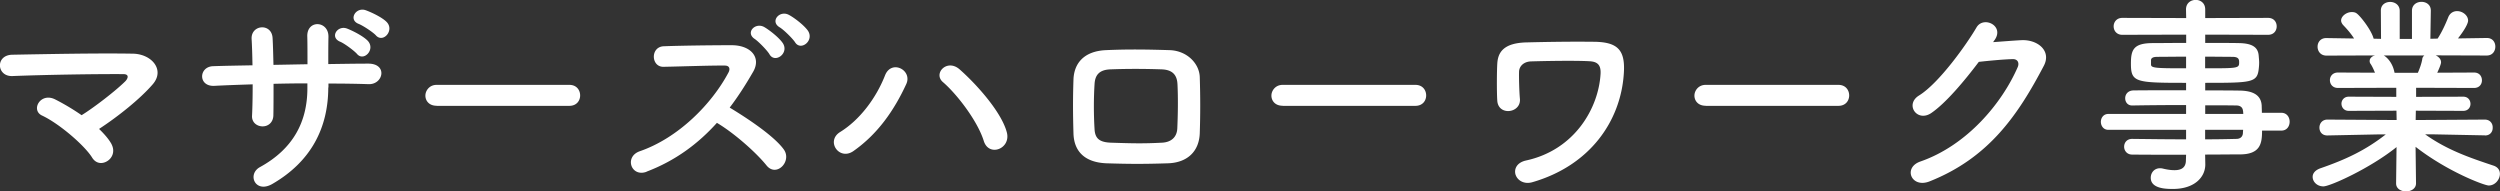
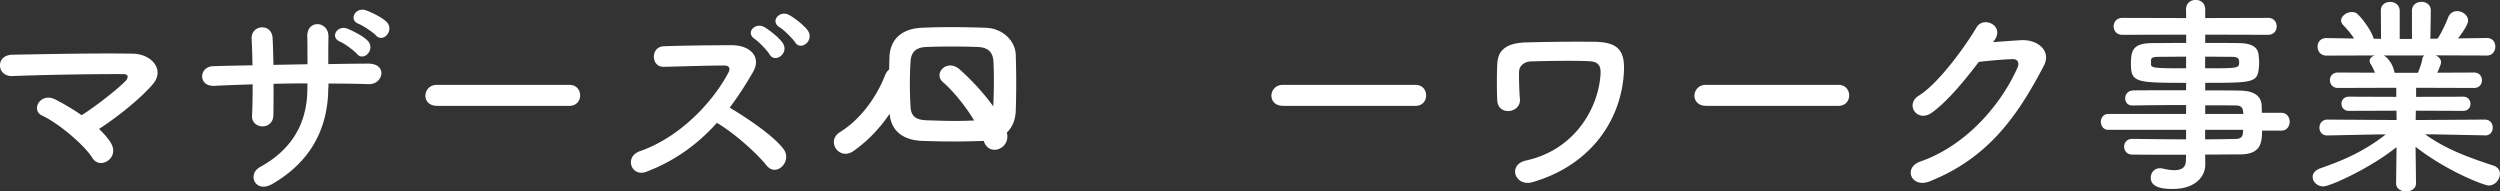
<svg xmlns="http://www.w3.org/2000/svg" data-name="レイヤー 2" width="283.68" height="21.72" viewBox="0 0 283.68 21.72">
  <rect x="0" y="0" width="283.68" height="21.72" fill="#333333" stroke="none" />
-   <path d="M12.65 16.35c.43.82.1 1.56-.46 1.92s-1.3.34-1.75-.41c-.86-1.37-3.72-3.84-5.67-4.75-1.32-.62-.17-2.69 1.51-1.82.91.46 1.97 1.08 2.98 1.78 1.37-.84 3.84-2.74 4.95-3.84.31-.31.5-.82-.22-.82-3-.02-8.86.07-12.58.22-1.8.07-1.97-2.38-.02-2.42 3.77-.07 9.67-.19 13.66-.12 2.16.02 3.72 1.85 2.26 3.5-1.44 1.66-3.94 3.65-6.07 5.04.6.58 1.1 1.15 1.42 1.73zm24.6-6.44c0 4.58-1.94 8.42-6.36 10.97-1.92 1.1-2.88-1.1-1.39-1.92 3.72-2.04 5.38-5.09 5.38-8.95v-.55c-1.3 0-2.57.02-3.84.05 0 1.37 0 2.64-.02 3.58-.02.82-.6 1.25-1.22 1.25s-1.25-.43-1.2-1.22c.05-.98.07-2.23.07-3.55-1.51.05-3 .1-4.34.17-1.87.1-1.8-2.18-.14-2.23 1.44-.05 2.95-.07 4.46-.1-.02-1.13-.05-2.18-.1-3-.07-1.63 2.28-1.82 2.38-.1.05.79.07 1.87.1 3.05 1.3-.02 2.57-.05 3.86-.07 0-1.25 0-2.42-.02-3.1-.1-1.99 2.42-1.87 2.4-.02-.02.96-.02 2.02-.02 3.1 1.54-.02 3.07-.05 4.51-.05 2.26-.02 1.75 2.38.07 2.33-1.49-.05-3-.07-4.56-.07v.46zm1.34-5.18c-1.2-.5-.31-1.9.79-1.49.62.24 1.82.84 2.35 1.39.91.98-.46 2.4-1.22 1.49-.31-.36-1.44-1.2-1.92-1.39zm2.11-2.02c-1.2-.46-.34-1.92.77-1.56.62.22 1.85.79 2.38 1.32.96.94-.36 2.45-1.18 1.56-.31-.36-1.49-1.13-1.97-1.32zM49.54 12c-.86 0-1.27-.58-1.27-1.15s.46-1.22 1.27-1.22h15.07c.82 0 1.22.6 1.22 1.2s-.41 1.18-1.22 1.18H49.54zm23.83 7.49c-1.75.65-2.57-1.7-.77-2.33 4.37-1.51 8.16-5.35 10.06-8.93.22-.41.12-.79-.41-.79-1.51-.02-4.82.1-6.94.14-1.44.05-1.54-2.26 0-2.33 1.75-.07 5.28-.12 7.71-.12 2.16 0 3.38 1.37 2.45 3-.82 1.42-1.68 2.78-2.67 4.08 1.99 1.2 5.04 3.22 6.14 4.75.96 1.34-.84 3.22-1.97 1.8-1.18-1.46-3.65-3.65-5.62-4.82-2.11 2.35-4.71 4.3-7.99 5.54zM87.32 6.17c-.24-.43-1.25-1.46-1.68-1.75-1.1-.72.07-1.94 1.1-1.34.58.34 1.66 1.18 2.09 1.82.74 1.15-.89 2.33-1.51 1.27zm2.9-1.37c-.26-.41-1.3-1.44-1.75-1.7-1.13-.67-.02-1.97 1.03-1.42.6.31 1.7 1.15 2.16 1.78.79 1.13-.79 2.38-1.44 1.34zm5.11 10.18c2.26-1.39 4.1-3.89 5.09-6.41.72-1.87 3.14-.62 2.42.96-1.39 3.02-3.26 5.69-6 7.61-1.61 1.13-3.17-1.13-1.51-2.16zm16.3 1.01c-.72-2.3-3.07-5.33-4.63-6.67-1.15-.98.46-2.71 1.9-1.44 2.09 1.85 4.78 4.94 5.35 7.15.48 1.85-2.04 2.83-2.62.96zm20.88 2.54c-2.98.1-4.63.07-6.96 0-2.45-.1-3.67-1.34-3.74-3.36-.07-2.38-.07-4.1 0-6.17.07-1.78 1.15-3.19 3.67-3.31 2.69-.12 4.92-.07 7.25 0 1.99.07 3.36 1.54 3.41 3.05.07 2.18.07 4.32 0 6.38-.07 2.02-1.37 3.34-3.62 3.41zm1.1-8.98c-.05-1.03-.55-1.63-1.78-1.68-2.06-.07-3.96-.07-5.83 0-1.34.05-1.75.72-1.8 1.7-.1 1.56-.1 3.43 0 5.06.05 1.06.53 1.51 1.85 1.56 2.18.07 3.62.12 5.81 0 1.01-.05 1.68-.6 1.73-1.61.07-1.58.1-3.43.02-5.04zM145.54 12c-.86 0-1.27-.58-1.27-1.15s.46-1.22 1.27-1.22h15.07c.82 0 1.22.6 1.22 1.2s-.41 1.18-1.22 1.18h-15.07zm26.45 7.87c-.22-.62.07-1.42 1.18-1.66 5.52-1.2 8.23-5.95 8.45-9.84.05-.96-.31-1.37-1.25-1.42-1.7-.1-5.52-.02-6.7.02-.77.05-1.27.53-1.3 1.15-.02.62.02 2.3.1 3.12.12 1.61-2.45 1.94-2.57.19-.07-1.01-.05-3.48 0-4.2.07-1.3.72-2.38 3.41-2.42 1.97-.05 4.8-.1 7.51-.07 2.78.02 3.65.94 3.43 3.72-.38 5.26-3.79 10.32-10.39 12.22-.94.26-1.66-.22-1.87-.82zM193.54 12c-.86 0-1.27-.58-1.27-1.15s.46-1.22 1.27-1.22h15.07c.82 0 1.22.6 1.22 1.2s-.41 1.18-1.22 1.18h-15.07zm32.64-7.22c1.03-.07 2.21-.17 3.17-.22 1.85-.1 3.46 1.2 2.57 2.9-2.93 5.59-6.24 10.46-12.99 13.13-2.04.79-3.02-1.56-1.03-2.26 5.33-1.85 9.29-6.65 11.06-10.73.19-.46 0-.91-.58-.89-1.01.02-2.76.19-3.84.31-1.63 2.16-3.74 4.68-5.4 5.81-1.61 1.08-3.02-.98-1.39-1.99 2.3-1.42 5.42-5.83 6.53-7.73.79-1.34 3.19-.19 2.06 1.42l-.17.24zm30.5 10.05c0 1.42-.17 2.69-2.52 2.69-1.25 0-2.57.02-3.94.02l.02 1.1v.02c0 1.44-1.22 2.78-3.67 2.78-.77 0-2.52-.02-2.52-1.27 0-.55.38-1.08 1.06-1.08.12 0 .24.02.36.05.41.1.86.17 1.27.17.72 0 1.3-.24 1.3-1.13l.02-.62c-2.09 0-4.2 0-6.12-.02-.6 0-.91-.46-.91-.89 0-.46.31-.89.91-.89h.02c1.78.02 3.94.05 6.1.05v-1.08h-8.83c-.55 0-.84-.46-.84-.91 0-.43.29-.89.84-.89h8.83v-1.01c-2.26 0-4.54.02-6.1.05h-.02c-.53 0-.79-.41-.79-.82 0-.43.29-.86.91-.89 1.7-.02 3.86-.02 6-.02V9.4c-5.74 0-6.26-.05-6.26-2.18 0-1.58.29-2.33 2.5-2.33.91 0 2.3-.02 3.77-.02v-.94l-7.25.02c-.65 0-.98-.48-.98-.96s.34-.96.98-.96l7.25.02-.02-.98c0-.72.55-1.08 1.1-1.08s1.08.36 1.08 1.08v.98l7.13-.02c.67 0 .98.48.98.96s-.31.96-.98.96l-7.13-.02v.94c1.46 0 2.86 0 3.79.02 1.54.02 2.21.46 2.28 1.44.02.26.05.53.05.77 0 .26-.02.5-.05.74-.17 1.54-.84 1.56-6.07 1.56v.86c1.42 0 2.76 0 3.91.02 1.54.02 2.45.53 2.5 1.73 0 .22.02.48.02.79h2.21c.62 0 .94.5.94 1.01s-.31 1.01-.94 1.01h-2.18zm-8.62-8.4c-1.3 0-2.5.02-3.24.02-.5 0-.7.12-.74.34v.53c0 .41.58.43 3.98.43V6.43zm2.16 1.32c3.79 0 3.86 0 3.86-.7 0-.38-.12-.6-.79-.6s-1.82-.02-3.07-.02v1.32zm4.3 4.87c-.02-.43-.31-.65-.74-.65-.98-.02-2.21-.02-3.55-.02v.98h4.32l-.02-.31zm-4.3 2.11v1.08c1.25 0 2.45-.02 3.55-.05.43 0 .72-.24.74-.67 0-.12.02-.24.02-.36h-4.32zm31.73.63l-6.05-.12h-.72c2.5 1.78 5.02 2.64 7.75 3.55.53.17.74.55.74.94 0 .62-.53 1.32-1.27 1.32-.48 0-4.66-1.56-8.3-4.39l.05 4.13v.02c0 .6-.58.91-1.13.91s-1.13-.29-1.13-.91v-.02l.05-4.1c-2.98 2.4-7.54 4.46-8.3 4.46-.72 0-1.22-.53-1.22-1.08 0-.38.26-.74.84-.96 2.93-1.01 5.16-2.06 7.46-3.86h-.79l-5.83.12h-.02c-.6 0-.89-.43-.89-.89s.31-.91.91-.91l7.85.05-.02-1.06-5.42.02c-.53 0-.82-.41-.82-.82 0-.38.29-.79.82-.79l5.4.02V9.96l-6.62.02c-.6 0-.91-.43-.91-.89 0-.43.31-.86.91-.86l4.2.02c-.14-.36-.31-.72-.48-.98a.522.522 0 01-.12-.36c0-.29.26-.53.6-.62l-5.5.02c-.67 0-1.01-.5-1.01-1.01s.34-.98.98-.98h.02l3.14.05c-.34-.55-.79-1.06-1.25-1.54-.14-.17-.22-.34-.22-.5 0-.5.62-.96 1.2-.96.19 0 .38.02.55.14.43.29 1.7 1.92 1.94 2.88l.84.02-.02-3.19V1.2c0-.67.53-.98 1.06-.98s1.08.34 1.08 1.01v3.19h1.39v-3.2c0-.67.53-1.01 1.08-1.01s1.06.34 1.06.98v.02l-.05 3.19.82-.02c.48-.72.91-1.68 1.2-2.4.19-.5.6-.72 1.01-.72.62 0 1.25.48 1.25 1.08 0 .07 0 .55-1.15 2.02l3.26-.05h.02c.65 0 .96.48.96.98s-.31 1.01-.98 1.01l-5.78-.02c.34.17.6.43.6.79 0 .26-.36 1.03-.43 1.18l4.18-.02c.6 0 .89.43.89.89 0 .43-.29.86-.89.86l-6.58-.02v1.03l5.35-.02c.55 0 .82.41.82.82 0 .38-.26.79-.82.79l-5.38-.02-.02 1.06 7.85-.05c.6 0 .91.46.89.91.02.46-.29.89-.86.89h-.02zm-11.47-9.07c.24.12.98.7 1.22 1.9l.02.07h2.64c.19-.43.43-1.08.5-1.56.02-.19.12-.31.24-.41h-4.63z" fill="#fff" data-name="design" />
+   <path d="M12.65 16.35c.43.82.1 1.56-.46 1.92s-1.3.34-1.75-.41c-.86-1.37-3.72-3.84-5.67-4.75-1.32-.62-.17-2.69 1.51-1.82.91.46 1.97 1.08 2.98 1.78 1.37-.84 3.84-2.74 4.95-3.84.31-.31.5-.82-.22-.82-3-.02-8.86.07-12.58.22-1.8.07-1.97-2.38-.02-2.42 3.77-.07 9.67-.19 13.66-.12 2.16.02 3.72 1.85 2.26 3.5-1.44 1.66-3.94 3.65-6.07 5.04.6.58 1.1 1.15 1.42 1.73zm24.6-6.44c0 4.58-1.94 8.42-6.36 10.97-1.92 1.1-2.88-1.1-1.39-1.92 3.72-2.04 5.38-5.09 5.38-8.95v-.55c-1.3 0-2.57.02-3.84.05 0 1.37 0 2.64-.02 3.58-.02.82-.6 1.25-1.22 1.25s-1.25-.43-1.2-1.22c.05-.98.07-2.23.07-3.55-1.51.05-3 .1-4.34.17-1.87.1-1.8-2.18-.14-2.23 1.44-.05 2.95-.07 4.46-.1-.02-1.13-.05-2.18-.1-3-.07-1.63 2.28-1.82 2.38-.1.05.79.07 1.87.1 3.05 1.3-.02 2.57-.05 3.86-.07 0-1.25 0-2.42-.02-3.1-.1-1.99 2.42-1.87 2.4-.02-.02.96-.02 2.02-.02 3.1 1.54-.02 3.07-.05 4.51-.05 2.26-.02 1.75 2.38.07 2.33-1.49-.05-3-.07-4.56-.07v.46zm1.34-5.18c-1.2-.5-.31-1.9.79-1.49.62.24 1.82.84 2.35 1.39.91.98-.46 2.4-1.22 1.49-.31-.36-1.44-1.2-1.92-1.39zm2.11-2.02c-1.2-.46-.34-1.92.77-1.56.62.22 1.85.79 2.38 1.32.96.94-.36 2.45-1.18 1.56-.31-.36-1.49-1.13-1.97-1.32zM49.54 12c-.86 0-1.27-.58-1.27-1.15s.46-1.22 1.27-1.22h15.07c.82 0 1.22.6 1.22 1.2s-.41 1.18-1.22 1.18H49.54zm23.83 7.49c-1.75.65-2.57-1.7-.77-2.33 4.37-1.51 8.16-5.35 10.06-8.93.22-.41.12-.79-.41-.79-1.51-.02-4.82.1-6.94.14-1.44.05-1.54-2.26 0-2.33 1.75-.07 5.28-.12 7.71-.12 2.16 0 3.38 1.37 2.45 3-.82 1.42-1.68 2.78-2.67 4.08 1.99 1.2 5.04 3.22 6.14 4.75.96 1.34-.84 3.22-1.97 1.8-1.18-1.46-3.65-3.65-5.62-4.82-2.11 2.35-4.71 4.3-7.99 5.54zM87.32 6.17c-.24-.43-1.25-1.46-1.68-1.75-1.1-.72.07-1.94 1.1-1.34.58.34 1.66 1.18 2.09 1.82.74 1.15-.89 2.33-1.51 1.27zm2.9-1.37c-.26-.41-1.3-1.44-1.75-1.7-1.13-.67-.02-1.97 1.03-1.42.6.31 1.7 1.15 2.16 1.78.79 1.13-.79 2.38-1.44 1.34zm5.11 10.18c2.26-1.39 4.1-3.89 5.09-6.41.72-1.87 3.14-.62 2.42.96-1.39 3.02-3.26 5.69-6 7.61-1.61 1.13-3.17-1.13-1.51-2.16zm16.3 1.01c-.72-2.3-3.07-5.33-4.63-6.67-1.15-.98.46-2.71 1.9-1.44 2.09 1.85 4.78 4.94 5.35 7.15.48 1.85-2.04 2.83-2.62.96zc-2.98.1-4.63.07-6.96 0-2.45-.1-3.67-1.34-3.74-3.36-.07-2.38-.07-4.1 0-6.17.07-1.78 1.15-3.19 3.67-3.31 2.69-.12 4.92-.07 7.25 0 1.99.07 3.36 1.54 3.41 3.05.07 2.18.07 4.32 0 6.38-.07 2.02-1.37 3.34-3.62 3.41zm1.1-8.98c-.05-1.03-.55-1.63-1.78-1.68-2.06-.07-3.96-.07-5.83 0-1.34.05-1.75.72-1.8 1.7-.1 1.56-.1 3.43 0 5.06.05 1.06.53 1.51 1.85 1.56 2.18.07 3.62.12 5.81 0 1.01-.05 1.68-.6 1.73-1.61.07-1.58.1-3.43.02-5.04zM145.54 12c-.86 0-1.27-.58-1.27-1.15s.46-1.22 1.27-1.22h15.07c.82 0 1.22.6 1.22 1.2s-.41 1.18-1.22 1.18h-15.07zm26.45 7.87c-.22-.62.07-1.42 1.18-1.66 5.52-1.2 8.23-5.95 8.45-9.84.05-.96-.31-1.37-1.25-1.42-1.7-.1-5.52-.02-6.7.02-.77.05-1.27.53-1.3 1.15-.02.62.02 2.3.1 3.12.12 1.61-2.45 1.94-2.57.19-.07-1.01-.05-3.48 0-4.2.07-1.3.72-2.38 3.41-2.42 1.97-.05 4.8-.1 7.51-.07 2.78.02 3.65.94 3.43 3.72-.38 5.26-3.79 10.32-10.39 12.22-.94.26-1.66-.22-1.87-.82zM193.54 12c-.86 0-1.27-.58-1.27-1.15s.46-1.22 1.27-1.22h15.07c.82 0 1.22.6 1.22 1.2s-.41 1.18-1.22 1.18h-15.07zm32.64-7.22c1.03-.07 2.21-.17 3.17-.22 1.85-.1 3.46 1.2 2.57 2.9-2.93 5.59-6.24 10.46-12.99 13.13-2.04.79-3.02-1.56-1.03-2.26 5.33-1.85 9.29-6.65 11.06-10.73.19-.46 0-.91-.58-.89-1.01.02-2.76.19-3.84.31-1.63 2.16-3.74 4.68-5.4 5.81-1.61 1.08-3.02-.98-1.39-1.99 2.3-1.42 5.42-5.83 6.53-7.73.79-1.34 3.19-.19 2.06 1.42l-.17.24zm30.5 10.05c0 1.42-.17 2.69-2.52 2.69-1.25 0-2.57.02-3.94.02l.02 1.1v.02c0 1.44-1.22 2.78-3.67 2.78-.77 0-2.52-.02-2.52-1.27 0-.55.38-1.08 1.06-1.08.12 0 .24.02.36.05.41.1.86.17 1.27.17.72 0 1.3-.24 1.3-1.13l.02-.62c-2.09 0-4.2 0-6.12-.02-.6 0-.91-.46-.91-.89 0-.46.31-.89.91-.89h.02c1.78.02 3.94.05 6.1.05v-1.08h-8.83c-.55 0-.84-.46-.84-.91 0-.43.29-.89.84-.89h8.83v-1.01c-2.26 0-4.54.02-6.1.05h-.02c-.53 0-.79-.41-.79-.82 0-.43.29-.86.91-.89 1.7-.02 3.86-.02 6-.02V9.4c-5.74 0-6.26-.05-6.26-2.18 0-1.58.29-2.33 2.5-2.33.91 0 2.3-.02 3.77-.02v-.94l-7.25.02c-.65 0-.98-.48-.98-.96s.34-.96.98-.96l7.25.02-.02-.98c0-.72.55-1.08 1.1-1.08s1.08.36 1.08 1.08v.98l7.13-.02c.67 0 .98.48.98.96s-.31.96-.98.96l-7.13-.02v.94c1.46 0 2.86 0 3.79.02 1.54.02 2.21.46 2.28 1.44.02.26.05.53.05.77 0 .26-.02.5-.05.74-.17 1.54-.84 1.56-6.07 1.56v.86c1.42 0 2.76 0 3.91.02 1.54.02 2.45.53 2.5 1.73 0 .22.02.48.02.79h2.21c.62 0 .94.5.94 1.01s-.31 1.01-.94 1.01h-2.18zm-8.62-8.4c-1.3 0-2.5.02-3.24.02-.5 0-.7.12-.74.34v.53c0 .41.58.43 3.98.43V6.43zm2.16 1.32c3.79 0 3.86 0 3.86-.7 0-.38-.12-.6-.79-.6s-1.82-.02-3.07-.02v1.32zm4.3 4.87c-.02-.43-.31-.65-.74-.65-.98-.02-2.21-.02-3.55-.02v.98h4.32l-.02-.31zm-4.3 2.11v1.08c1.25 0 2.45-.02 3.55-.05.43 0 .72-.24.74-.67 0-.12.02-.24.02-.36h-4.32zm31.73.63l-6.05-.12h-.72c2.5 1.78 5.02 2.64 7.75 3.55.53.17.74.55.74.94 0 .62-.53 1.32-1.27 1.32-.48 0-4.66-1.56-8.3-4.39l.05 4.13v.02c0 .6-.58.91-1.13.91s-1.13-.29-1.13-.91v-.02l.05-4.1c-2.98 2.4-7.54 4.46-8.3 4.46-.72 0-1.22-.53-1.22-1.08 0-.38.26-.74.84-.96 2.93-1.01 5.16-2.06 7.46-3.86h-.79l-5.83.12h-.02c-.6 0-.89-.43-.89-.89s.31-.91.91-.91l7.85.05-.02-1.06-5.42.02c-.53 0-.82-.41-.82-.82 0-.38.29-.79.82-.79l5.4.02V9.96l-6.62.02c-.6 0-.91-.43-.91-.89 0-.43.31-.86.91-.86l4.2.02c-.14-.36-.31-.72-.48-.98a.522.522 0 01-.12-.36c0-.29.26-.53.6-.62l-5.5.02c-.67 0-1.01-.5-1.01-1.01s.34-.98.98-.98h.02l3.14.05c-.34-.55-.79-1.06-1.25-1.54-.14-.17-.22-.34-.22-.5 0-.5.62-.96 1.2-.96.19 0 .38.02.55.14.43.29 1.7 1.92 1.94 2.88l.84.02-.02-3.19V1.2c0-.67.53-.98 1.06-.98s1.08.34 1.08 1.01v3.19h1.39v-3.2c0-.67.53-1.01 1.08-1.01s1.06.34 1.06.98v.02l-.05 3.19.82-.02c.48-.72.91-1.68 1.2-2.4.19-.5.6-.72 1.01-.72.62 0 1.25.48 1.25 1.08 0 .07 0 .55-1.15 2.02l3.26-.05h.02c.65 0 .96.48.96.98s-.31 1.01-.98 1.01l-5.78-.02c.34.17.6.43.6.79 0 .26-.36 1.03-.43 1.18l4.18-.02c.6 0 .89.43.89.89 0 .43-.29.86-.89.86l-6.58-.02v1.03l5.35-.02c.55 0 .82.41.82.82 0 .38-.26.79-.82.79l-5.38-.02-.02 1.06 7.85-.05c.6 0 .91.46.89.91.02.46-.29.89-.86.89h-.02zm-11.47-9.07c.24.12.98.7 1.22 1.9l.02.07h2.64c.19-.43.43-1.08.5-1.56.02-.19.12-.31.24-.41h-4.63z" fill="#fff" data-name="design" />
</svg>